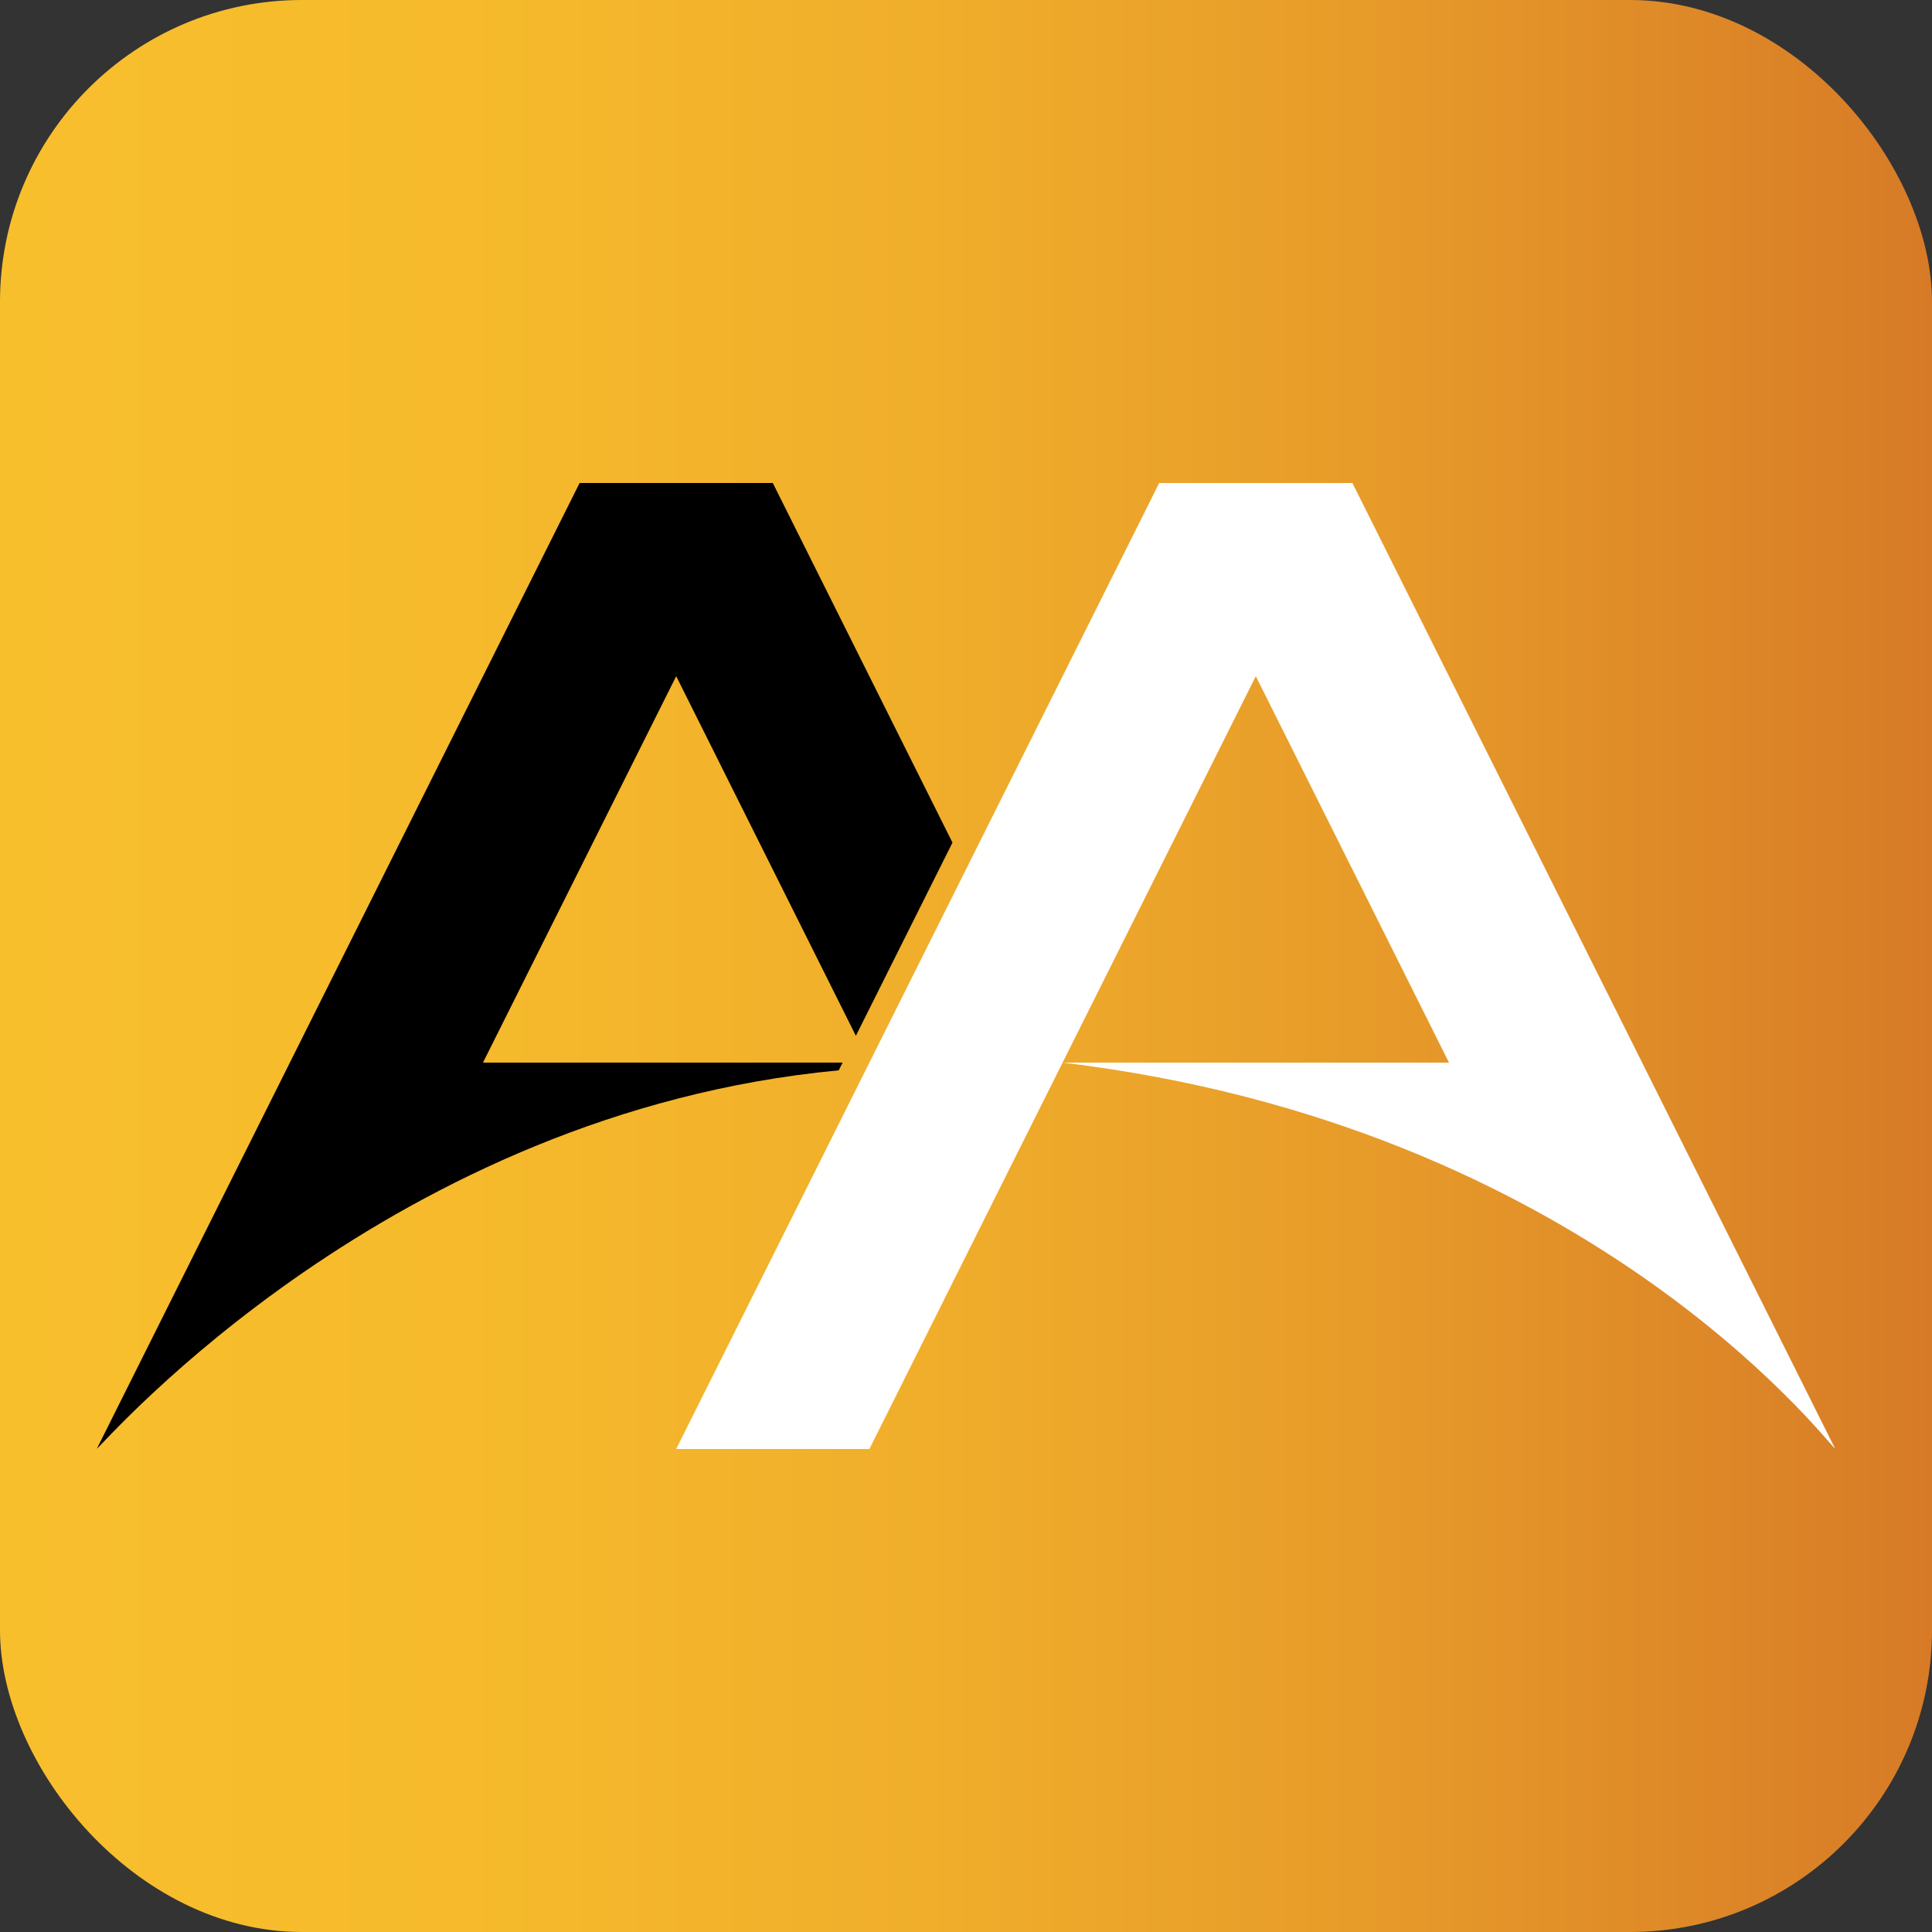
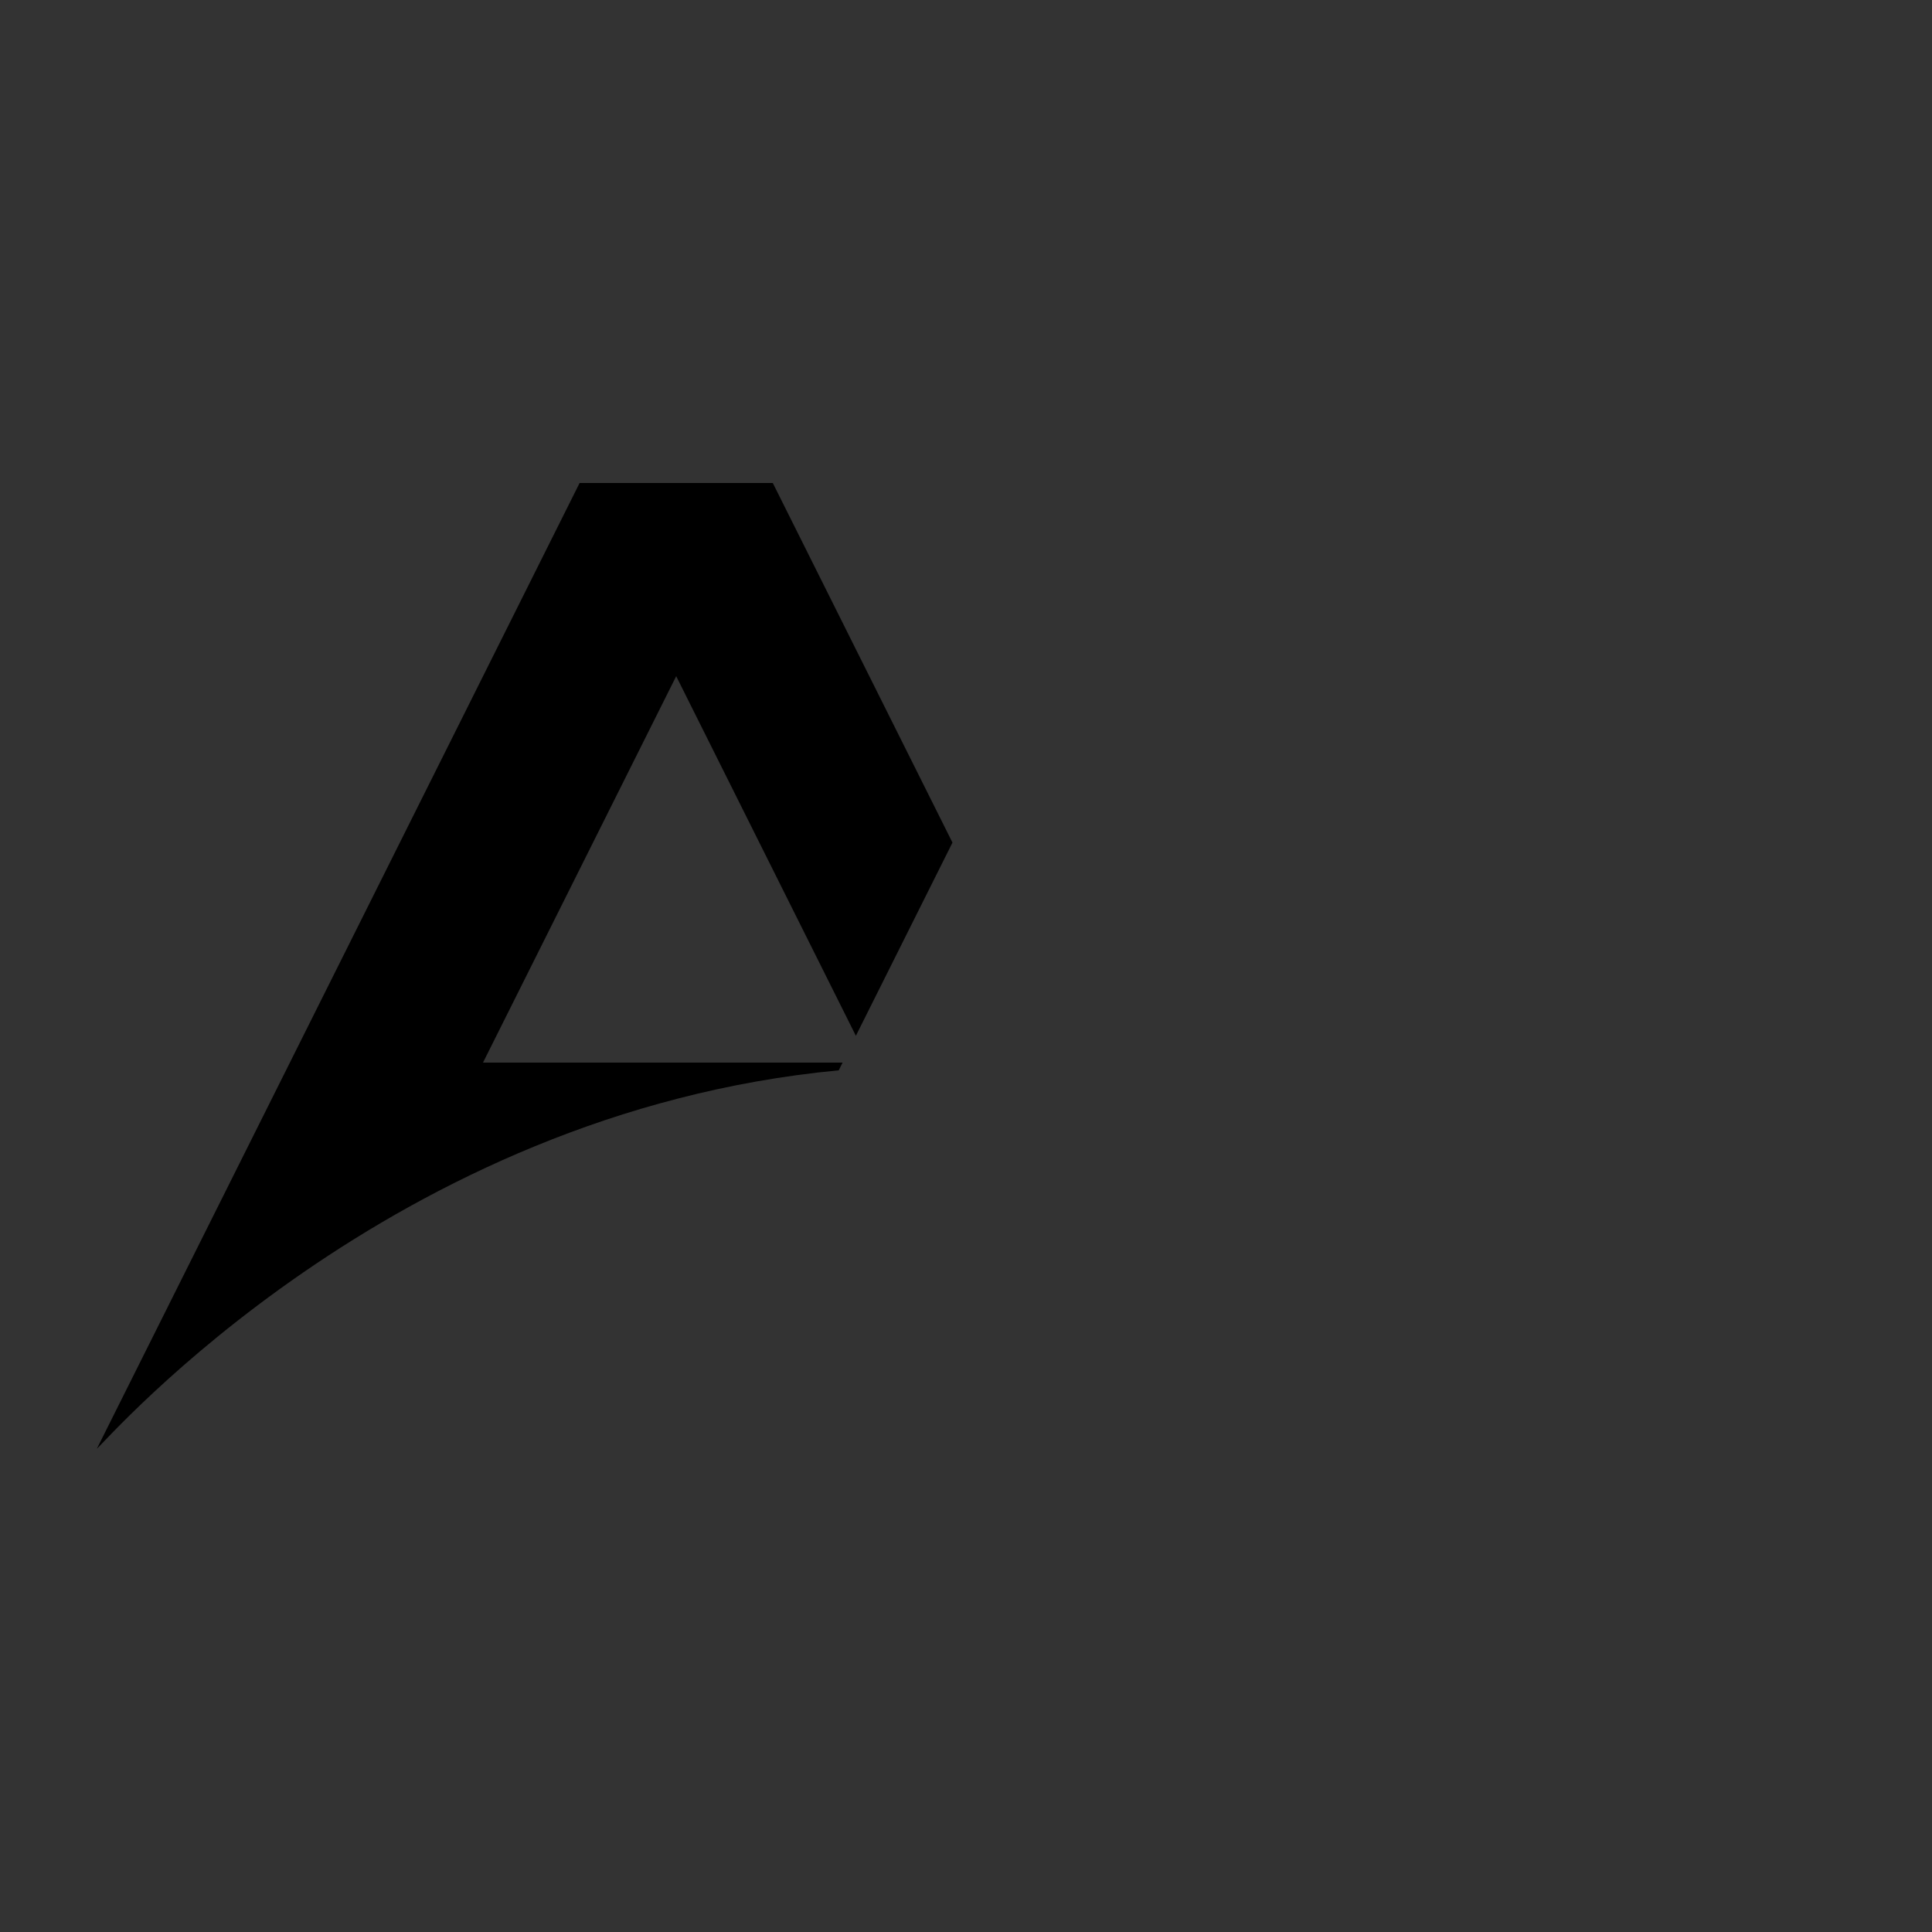
<svg xmlns="http://www.w3.org/2000/svg" id="Layer_2" data-name="Layer 2" viewBox="0 0 80 80">
  <rect x="0" y="0" width="80" height="80" fill="#333333" stroke="none" />
  <defs>
    <style>
      .cls-1 {
        fill: url(#linear-gradient);
      }

      .cls-2 {
        fill: #fff;
      }
    </style>
    <linearGradient id="linear-gradient" x1="80" y1="40" x2="0" y2="40" gradientUnits="userSpaceOnUse">
      <stop offset="0" stop-color="#d77a27" />
      <stop offset=".02" stop-color="#d87d27" />
      <stop offset=".27" stop-color="#e69929" />
      <stop offset=".52" stop-color="#f0ae2b" />
      <stop offset=".76" stop-color="#f6ba2c" />
      <stop offset="1" stop-color="#f8bf2d" />
    </linearGradient>
  </defs>
  <g id="Layer_1-2" data-name="Layer 1">
    <g>
-       <rect class="cls-1" width="80" height="80" rx="12.5" ry="12.5" />
      <path d="M34.89,44h-14.89l8-16,7.44,14.89,4-8-7.44-14.89h-8L4.01,59.99c.42-.35,12.17-13.92,30.72-15.67l.16-.32Z" />
-       <path class="cls-2" d="M75.99,59.99c-.43-.36-10.33-13.4-31.99-15.99h16l-8-16-16,32h-8l20-40h8l19.99,39.99Z" />
    </g>
  </g>
</svg>